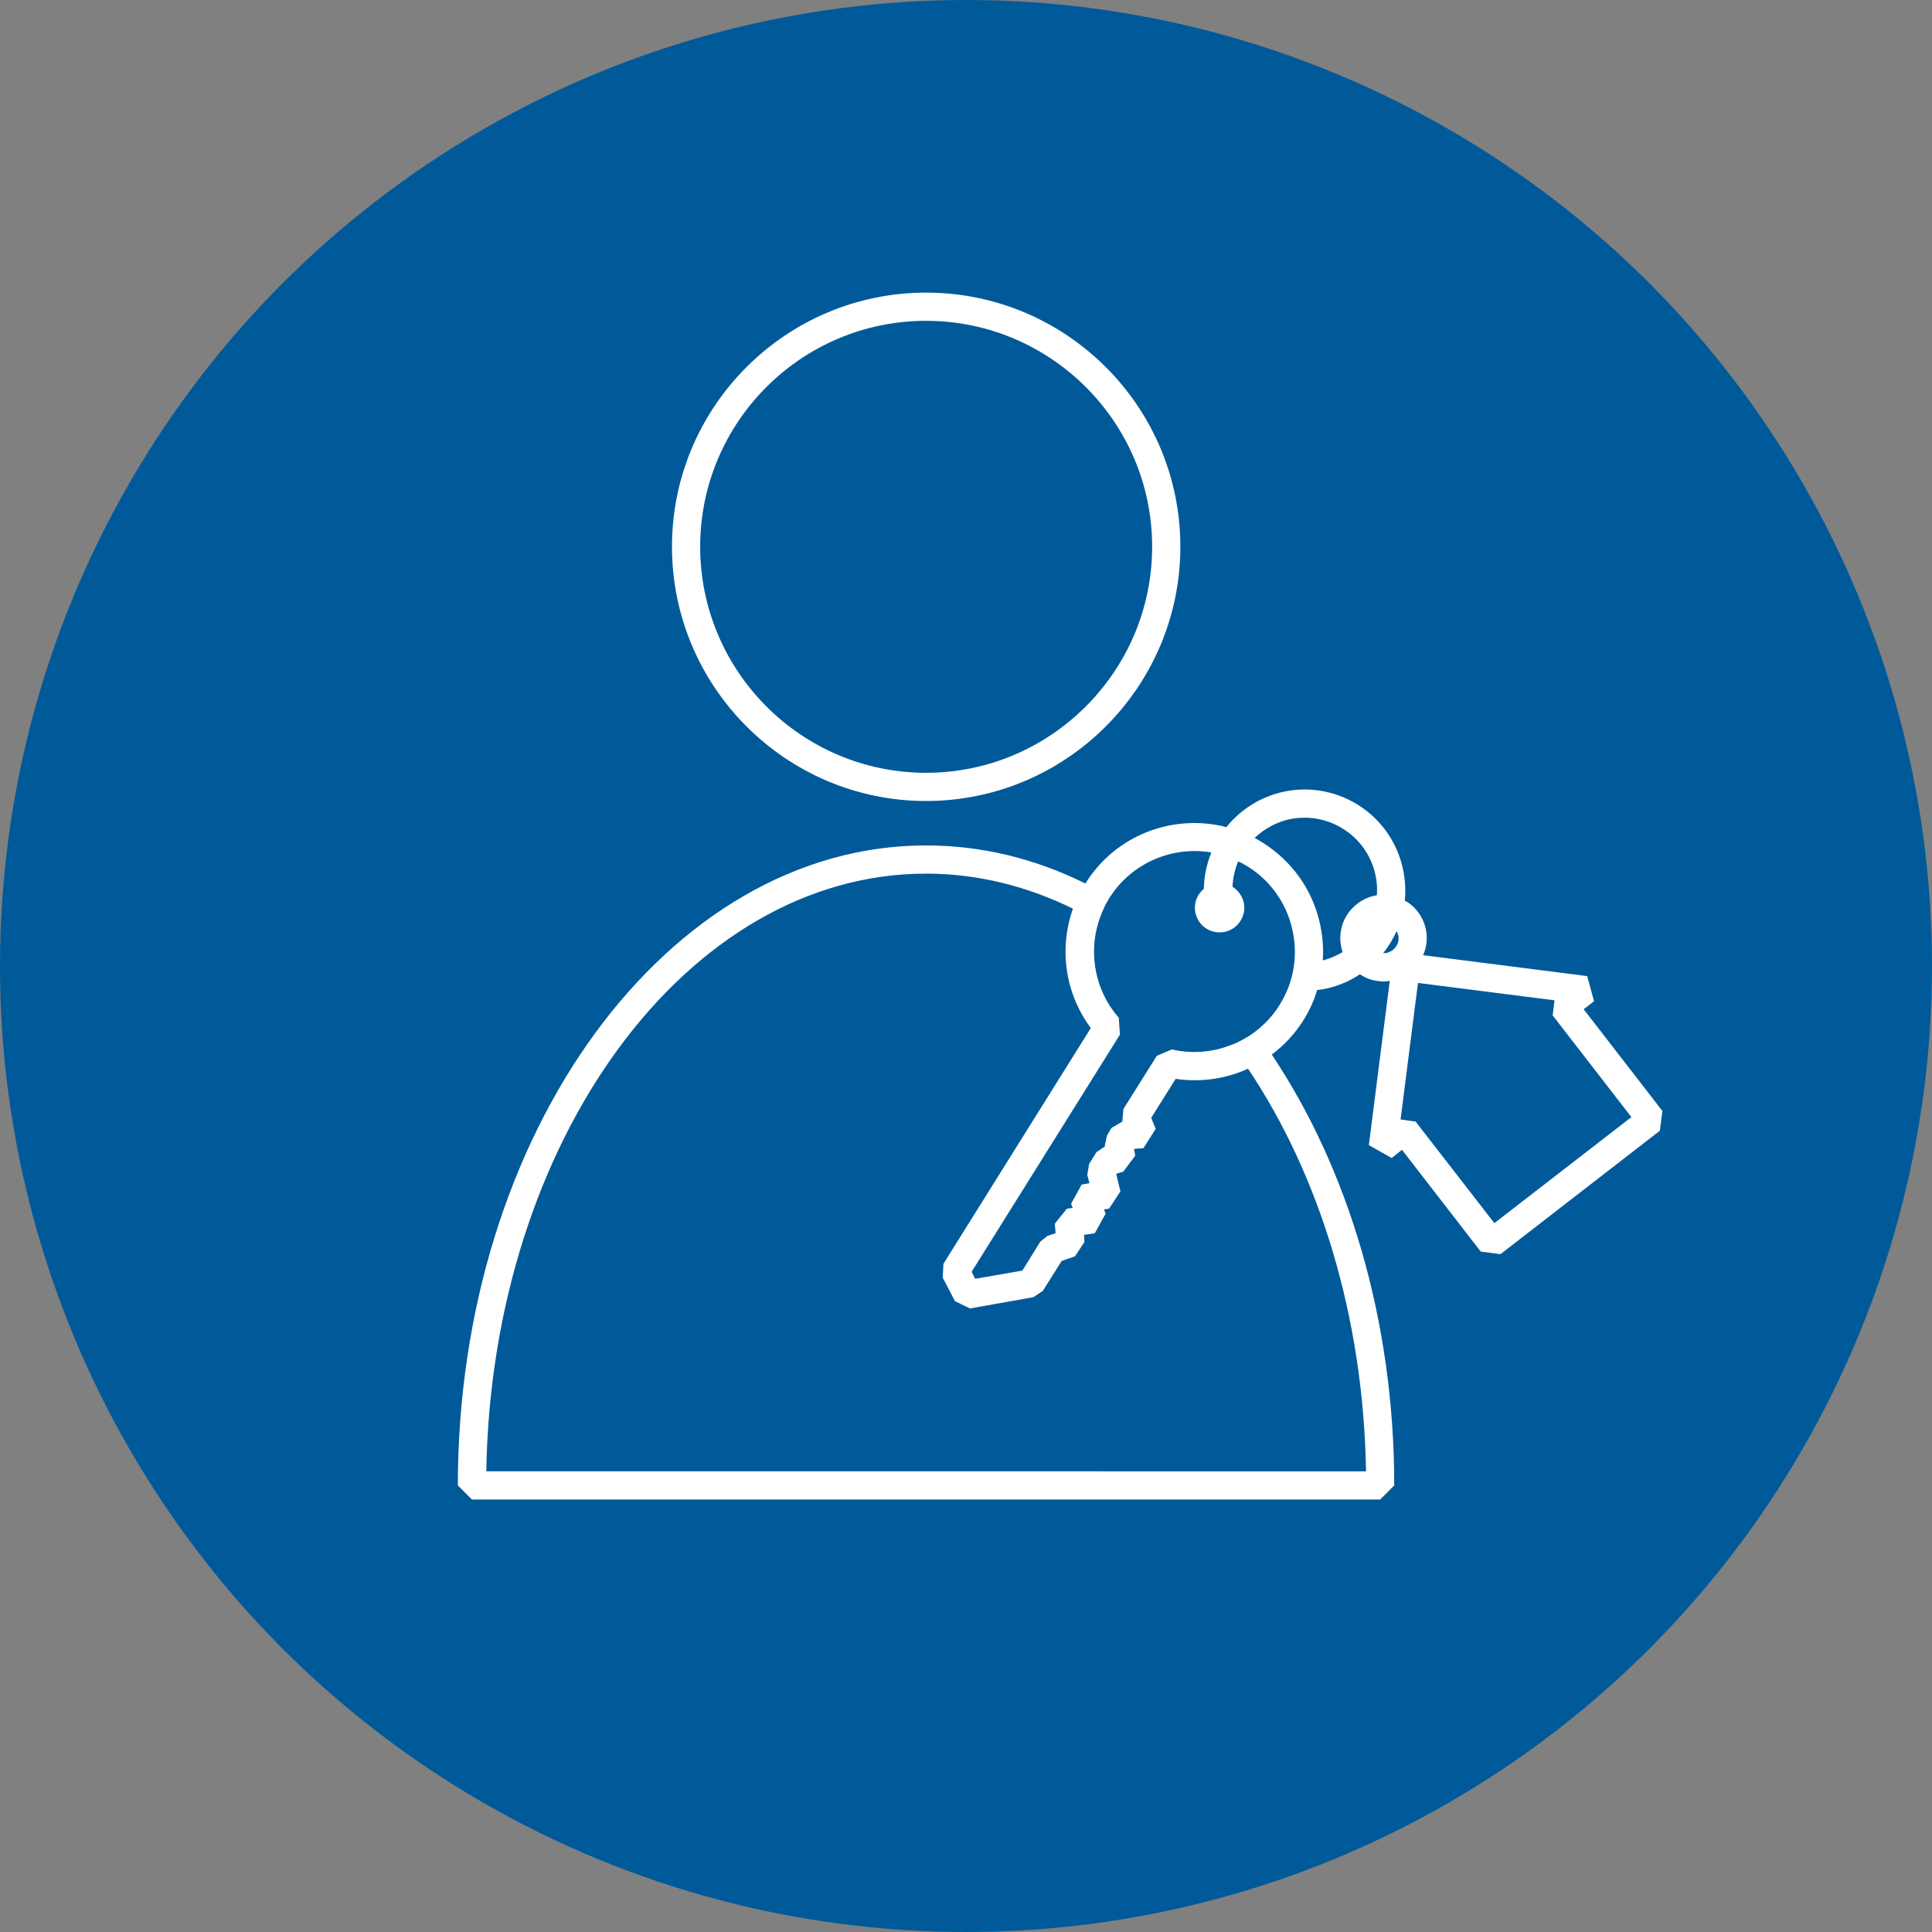
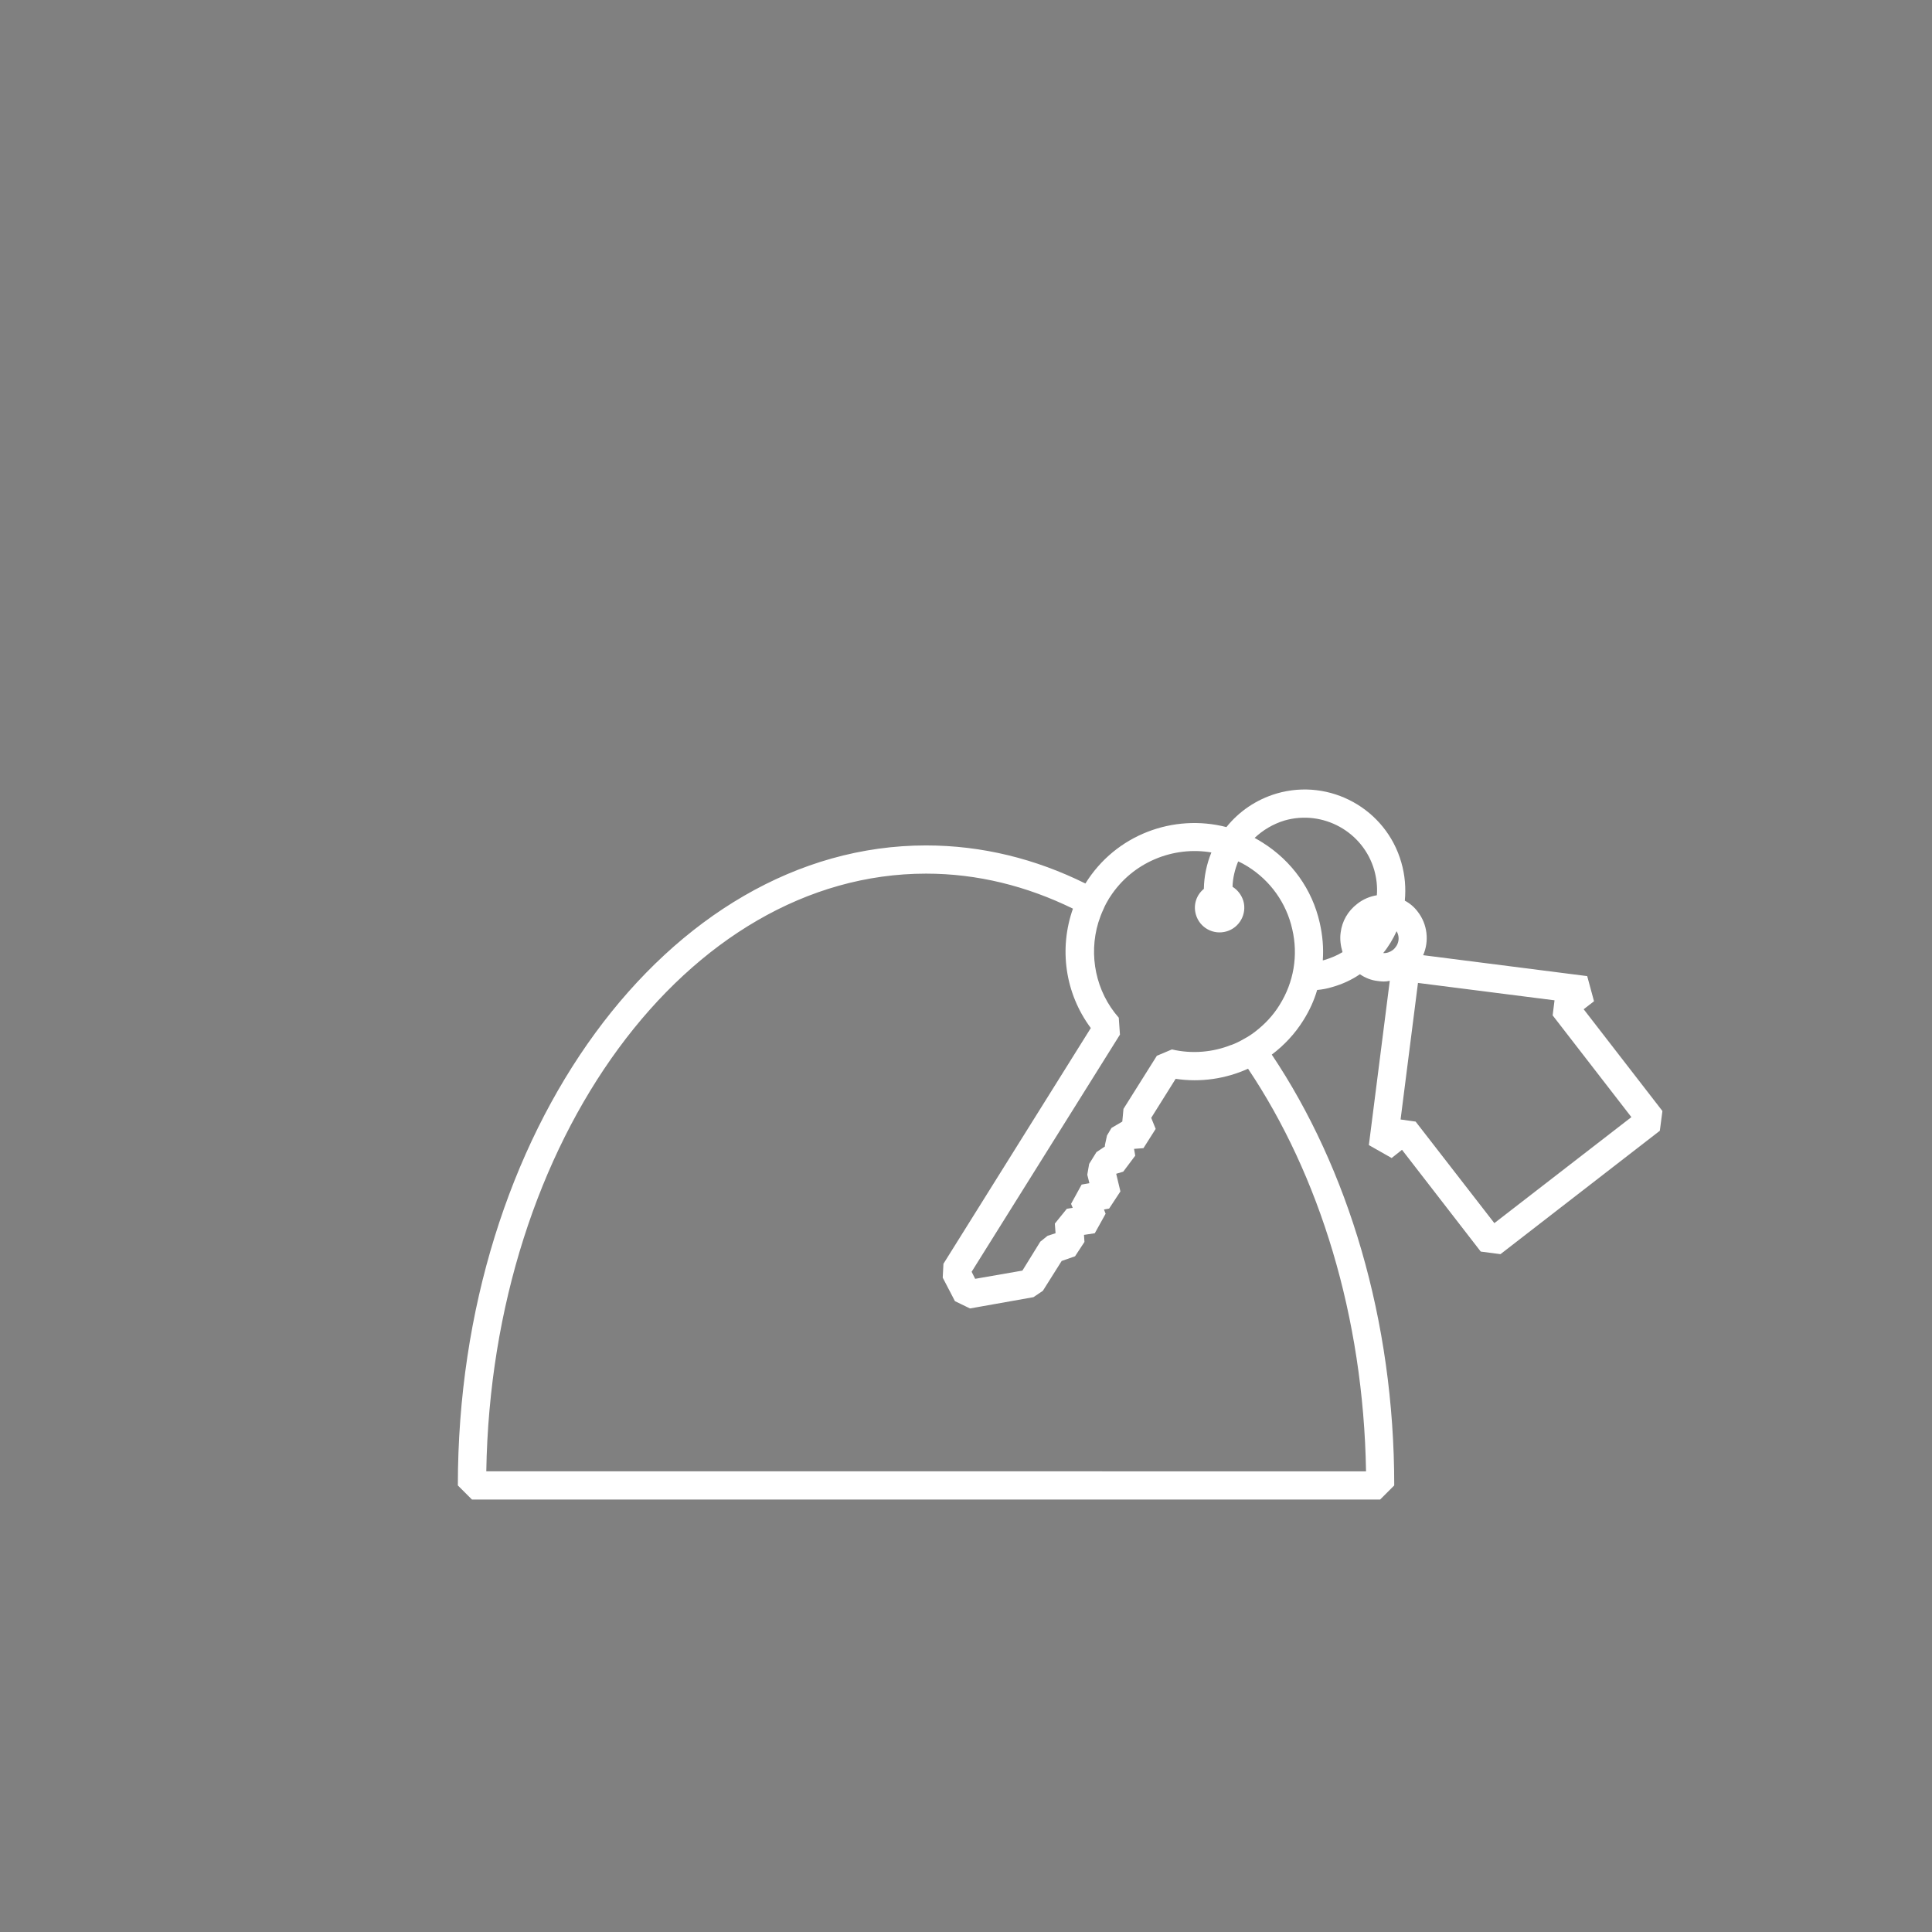
<svg xmlns="http://www.w3.org/2000/svg" id="Icons" viewBox="0 0 82.2 82.2">
  <rect x="0" y="0" width="82.2" height="82.2" fill="#808080" stroke="none" />
  <defs>
    <style>.cls-1{fill:#005a9a;}.cls-2{fill:#fff;}</style>
  </defs>
-   <circle class="cls-1" cx="41.1" cy="41.1" r="41.1" />
  <g>
-     <path class="cls-2" d="M39.4,34.08c5.96,0,10.82-4.85,10.82-10.82s-4.86-10.81-10.82-10.81-10.81,4.85-10.81,10.81,4.85,10.82,10.81,10.82Zm0-20.43c5.3,0,9.62,4.31,9.62,9.61s-4.32,9.62-9.62,9.62-9.61-4.32-9.61-9.62,4.31-9.61,9.61-9.61Z" />
    <path class="cls-2" d="M67.38,42.94l.44-.34-.29-1.07-6.98-.89c.26-.59,.19-1.31-.23-1.85-.15-.2-.34-.36-.55-.47,.05-.53,.01-1.08-.15-1.63-.65-2.27-3.03-3.59-5.3-2.93-.88,.26-1.61,.77-2.14,1.43-2.25-.58-4.71,.32-6,2.4-2.12-1.05-4.4-1.62-6.78-1.62-10.98,0-19.92,12.22-19.92,27.23l.6,.6H58.72l.6-.6c0-7.05-1.97-13.49-5.21-18.33,.53-.4,.99-.89,1.35-1.47,.25-.4,.45-.83,.58-1.28,.22-.02,.44-.06,.66-.13,.42-.12,.81-.3,1.16-.54,.23,.16,.49,.26,.77,.29,.08,.01,.16,.02,.24,.02,.09,0,.17-.01,.26-.03l-.89,6.99,.97,.55,.44-.35,3.35,4.33,.84,.11,6.78-5.25,.11-.84-3.35-4.33Zm-26.75,12.42l.64,.31,2.7-.48,.4-.27,.8-1.27,.57-.2,.4-.61-.02-.3,.46-.07,.46-.83-.07-.18,.22-.04,.48-.73-.18-.75,.3-.09,.51-.68-.05-.29,.4-.03,.52-.82-.19-.47,1.04-1.66c1.06,.16,2.13,0,3.08-.43,3.03,4.52,4.91,10.53,5.02,17.13H20.69c.23-14.08,8.54-25.43,18.71-25.43,2.19,0,4.29,.53,6.25,1.49-.6,1.7-.34,3.6,.76,5.08l-6.27,10.03-.03,.59,.52,1Zm13.81-12.6c-.27,.44-.62,.81-1.02,1.12-.15,.12-.32,.23-.49,.32-.17,.1-.35,.19-.54,.26h-.01c-.78,.31-1.66,.39-2.52,.19l-.64,.27-1.42,2.26-.05,.54-.46,.27-.19,.32-.09,.41v.06s-.36,.24-.36,.24l-.31,.5-.08,.46,.09,.36-.33,.06-.45,.82,.07,.17-.25,.04-.51,.63,.03,.41-.34,.11-.31,.25-.76,1.23-2.01,.35-.15-.3,6.31-10.09-.05-.72c-.98-1.11-1.29-2.66-.87-4.05,.06-.19,.13-.38,.22-.57,.06-.15,.15-.31,.24-.46,.01-.02,.03-.04,.04-.06,.95-1.47,2.68-2.17,4.31-1.89-.2,.49-.31,1.01-.32,1.55-.31,.25-.46,.67-.34,1.09,.16,.56,.74,.88,1.3,.72,.56-.16,.88-.75,.72-1.3-.08-.26-.25-.47-.46-.6,.01-.37,.1-.74,.24-1.08,.14,.06,.28,.14,.41,.22,.96,.6,1.64,1.55,1.89,2.66,.26,1.11,.07,2.26-.54,3.23Zm3.3-4.3c-.39,.3-.64,.73-.7,1.22-.04,.28,0,.56,.08,.83-.23,.14-.49,.25-.76,.33-.03,.01-.05,.02-.08,.02,.04-.53-.01-1.07-.13-1.6-.32-1.42-1.19-2.63-2.43-3.41-.11-.07-.23-.14-.34-.2,.35-.33,.78-.59,1.27-.74,1.64-.47,3.35,.48,3.82,2.11,.1,.36,.14,.72,.11,1.07-.3,.05-.59,.17-.84,.37Zm1.52,1.96c-.12,.09-.26,.14-.41,.13,.23-.28,.42-.6,.57-.93,.16,.27,.09,.6-.16,.8Zm4.32,11.62l-3.35-4.32-.64-.09,.74-5.81,5.81,.74-.08,.64,3.35,4.33-5.83,4.51Z" />
  </g>
</svg>